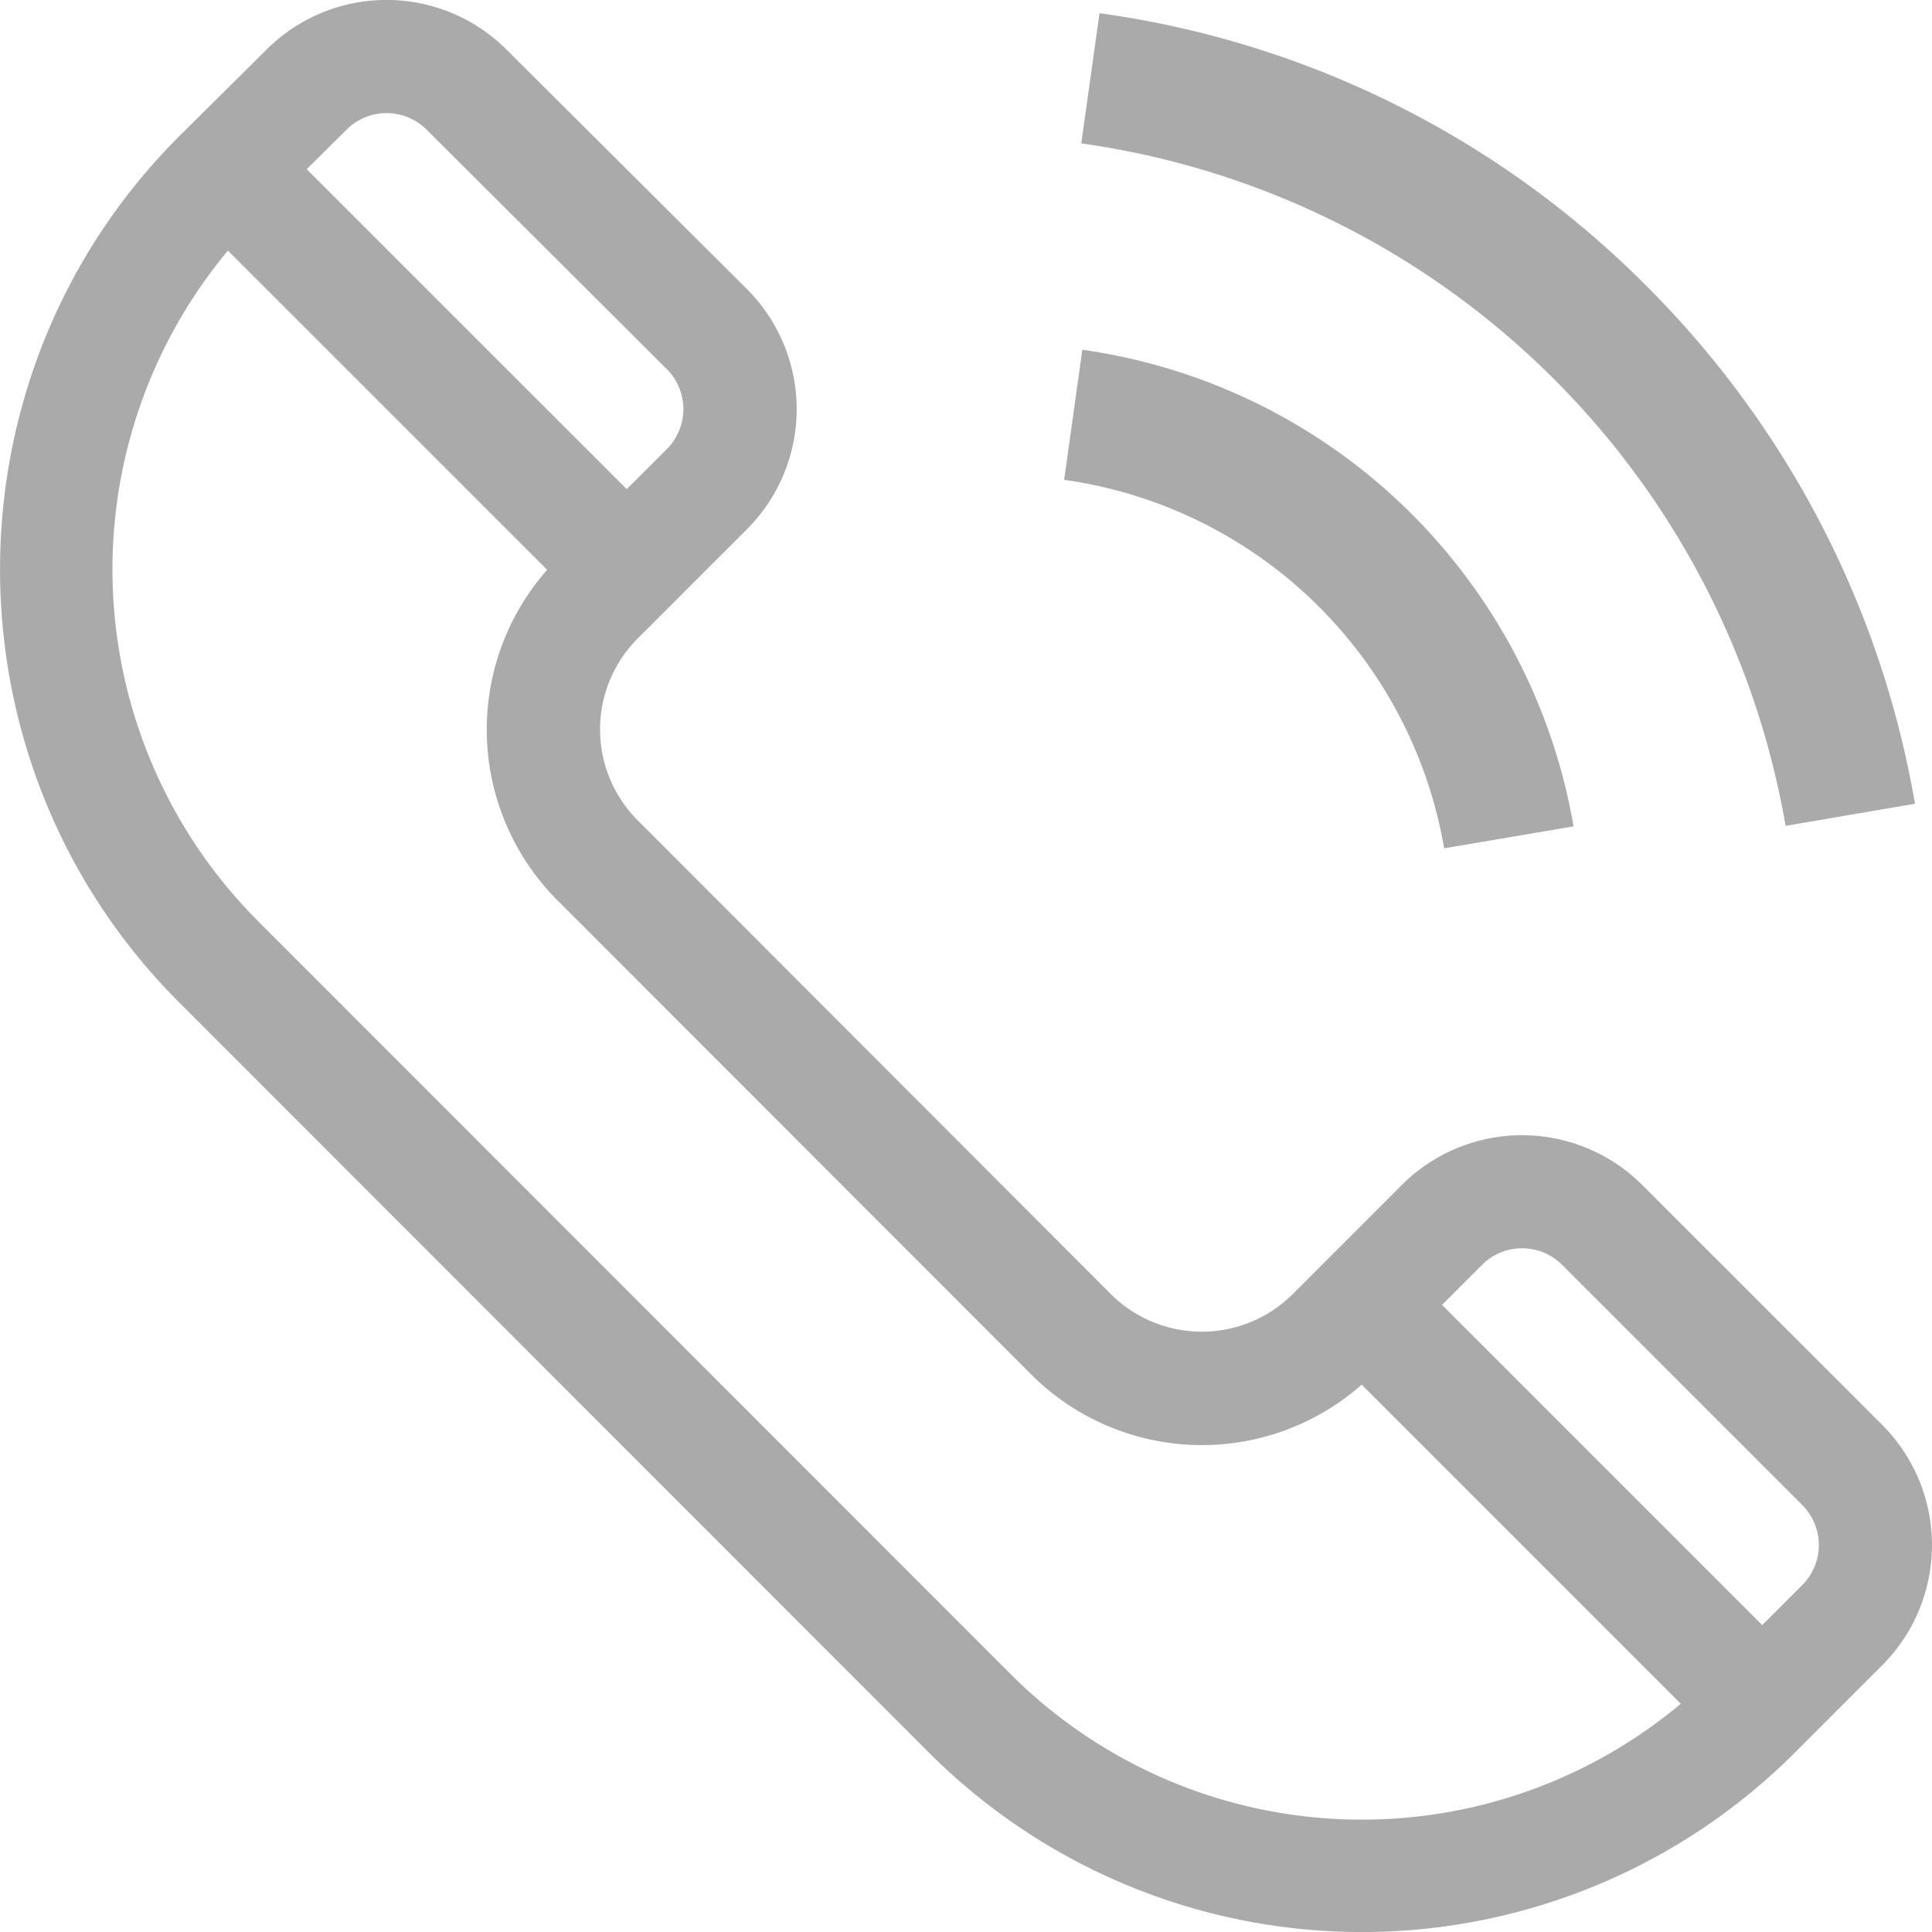
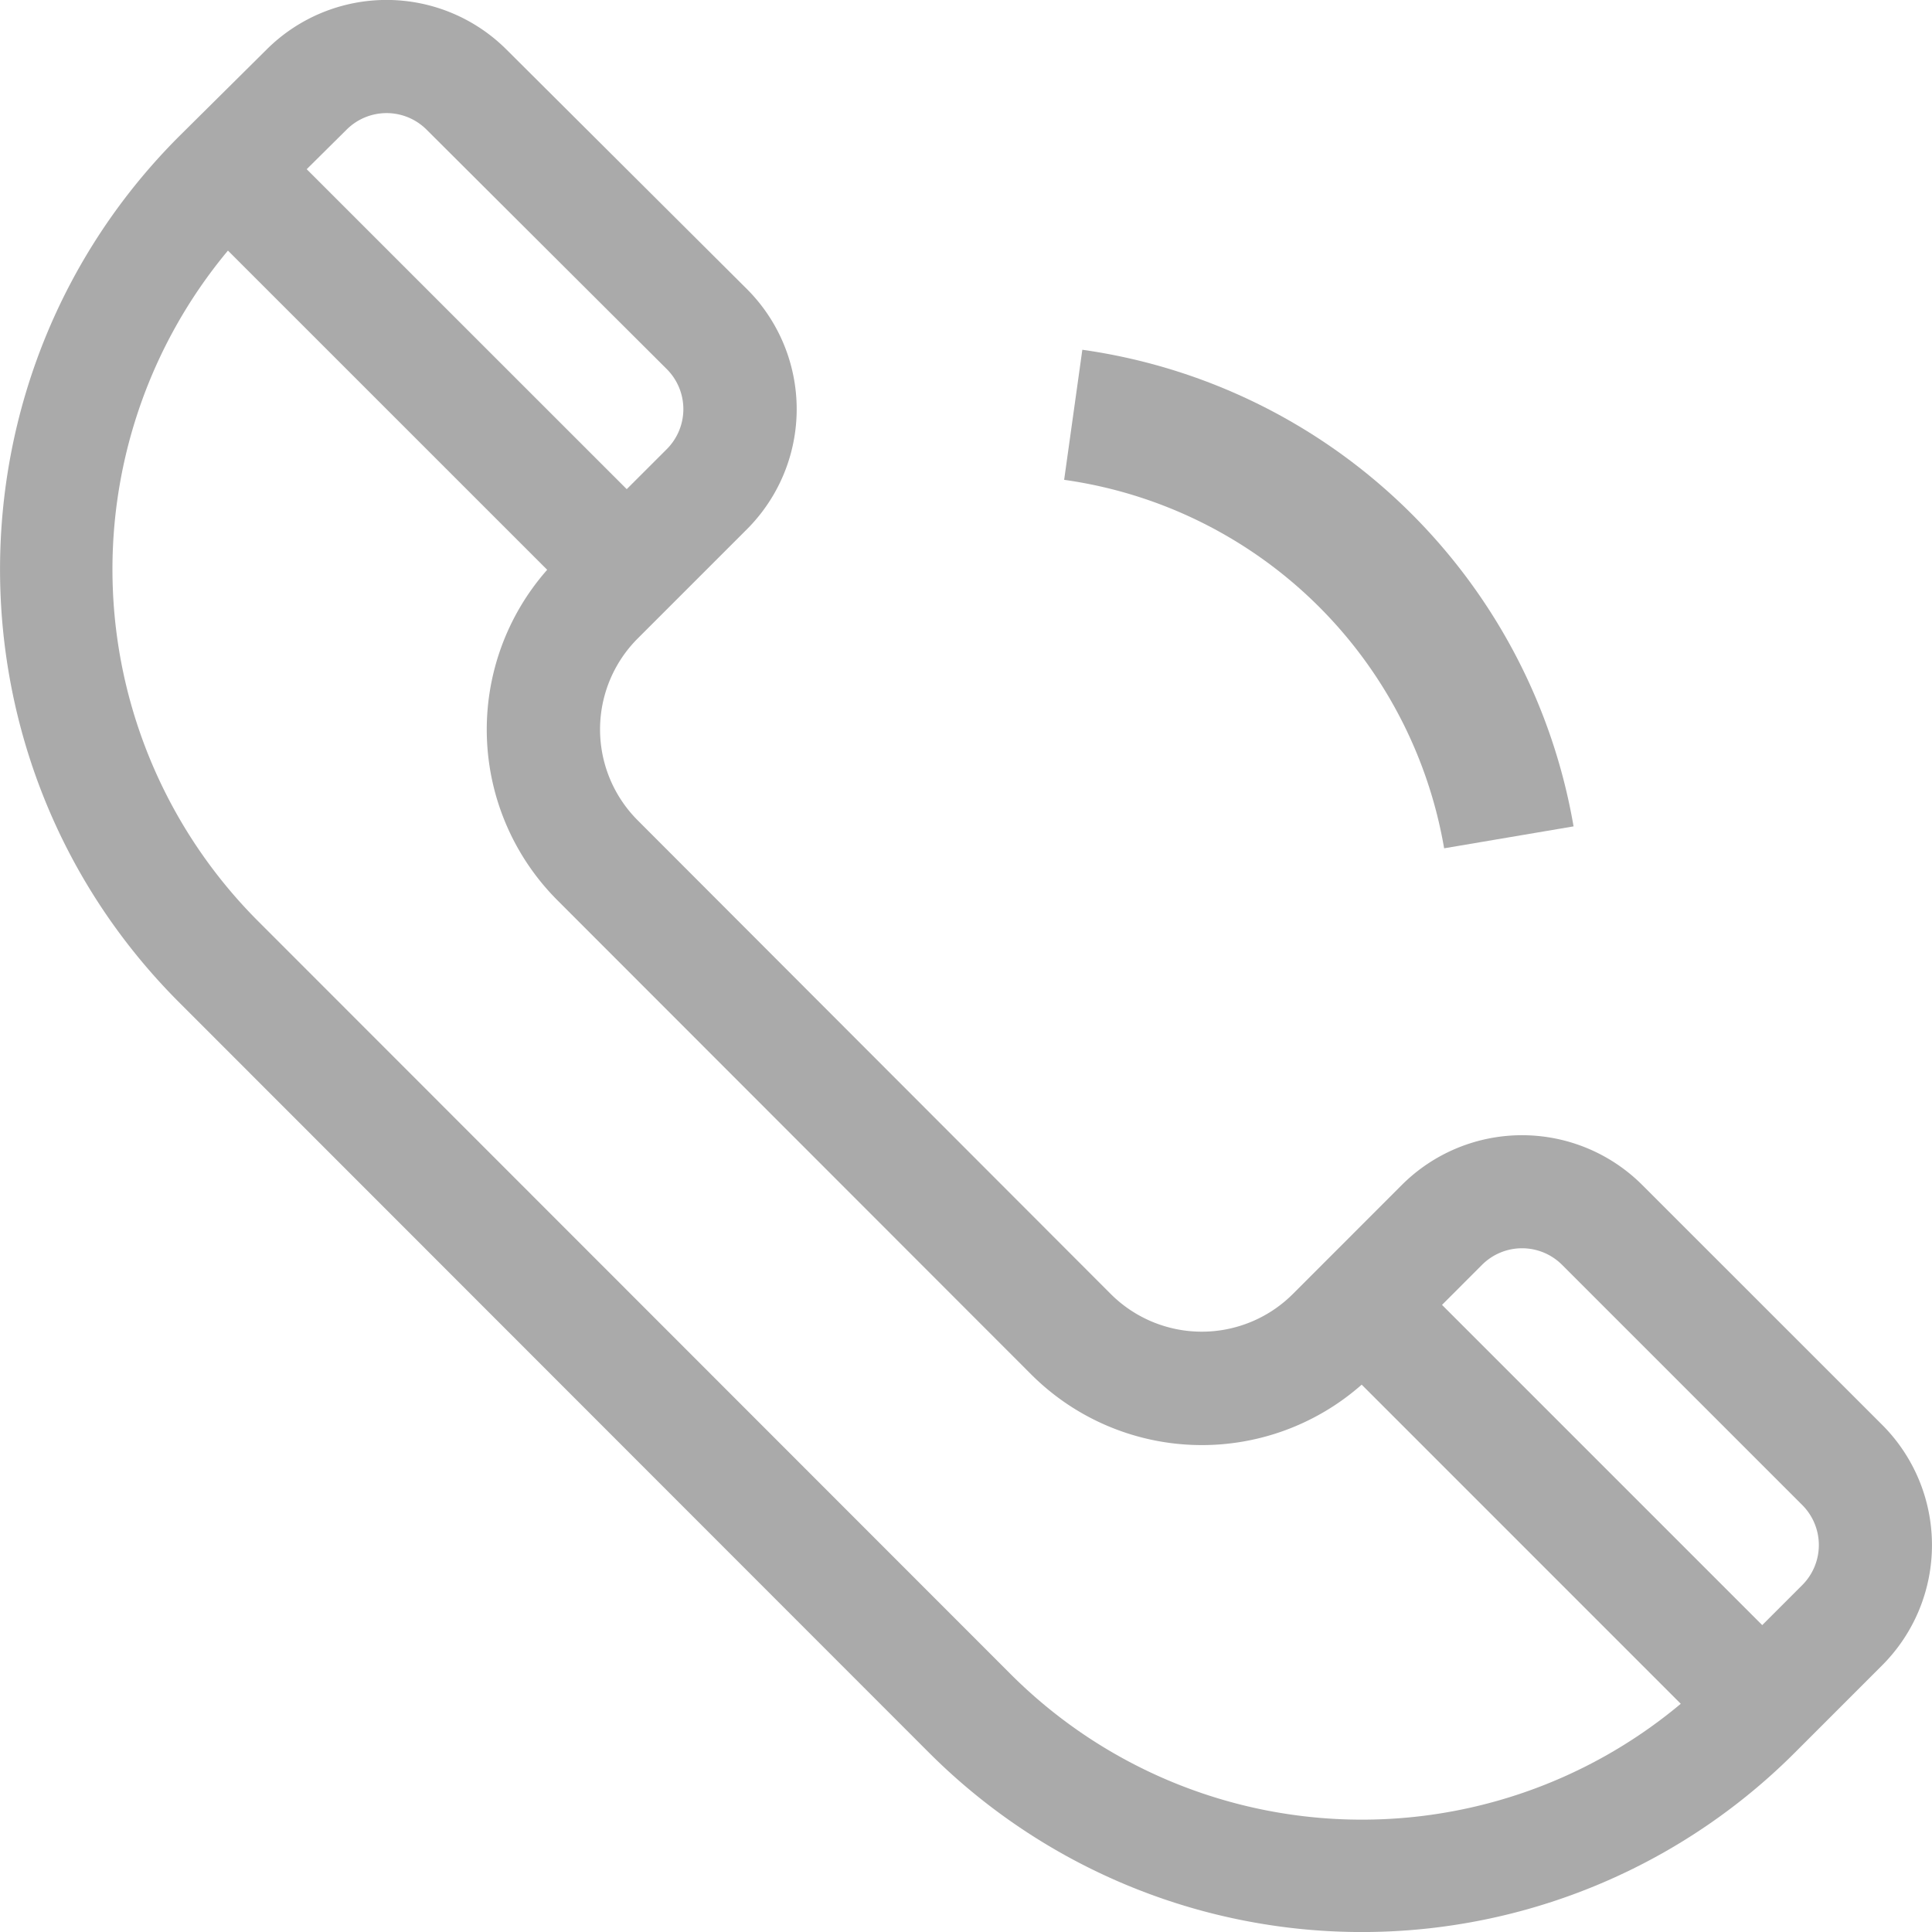
<svg xmlns="http://www.w3.org/2000/svg" preserveAspectRatio="xMidYMid meet" width="512" height="512" viewBox="0 0 511.98 512">
  <title>ico-tel</title>
  <g id="Livello_2" data-name="Livello 2">
    <g id="Capa_1" data-name="Capa 1">
      <path fill="#aaaaaa" d="M498.82,377.63,435.17,314a45.07,45.07,0,0,0-63.65,0l-28.93,28.94a34.14,34.14,0,0,1-48.22,0L169,217.41a34.09,34.09,0,0,1,0-48.22l28.93-28.93a45,45,0,0,0,0-63.66L134.25,13.17a45,45,0,0,0-63.6-.05l-23.19,23c-63.28,63.28-63.28,166.24,0,229.52l198.69,198.8a162.21,162.21,0,0,0,229.52,0l23.15-23.15A45.07,45.07,0,0,0,498.82,377.63ZM91.82,34.38a15,15,0,0,1,21.24,0l63.63,63.43a15,15,0,0,1,0,21.22l-10.61,10.6L81.27,44.84ZM267.37,443.21,68.68,244.41a131.89,131.89,0,0,1-8.28-178L145,151a64,64,0,0,0,2.79,87.66l125.4,125.5h0a64,64,0,0,0,87.66,2.79l84.56,84.57A131.63,131.63,0,0,1,267.37,443.21ZM477.6,420.07,467,430.67l-84.86-84.86,10.6-10.61a15,15,0,0,1,21.22,0l63.65,63.65A15,15,0,0,1,477.6,420.07Z" />
      <path d="M382.7,224.81,417,219A153.91,153.91,0,0,0,286.82,92.69L282,127.16A118.93,118.93,0,0,1,382.7,224.81Z" fill="#aaaaaa" />
-       <path fill="#aaaaaa" d="M436.31,75.78A252.78,252.78,0,0,0,291.37,3.5L286.54,38A220.56,220.56,0,0,1,473.19,218.86L507.48,213A254.67,254.67,0,0,0,436.31,75.78Z" />
    </g>
  </g>
</svg>